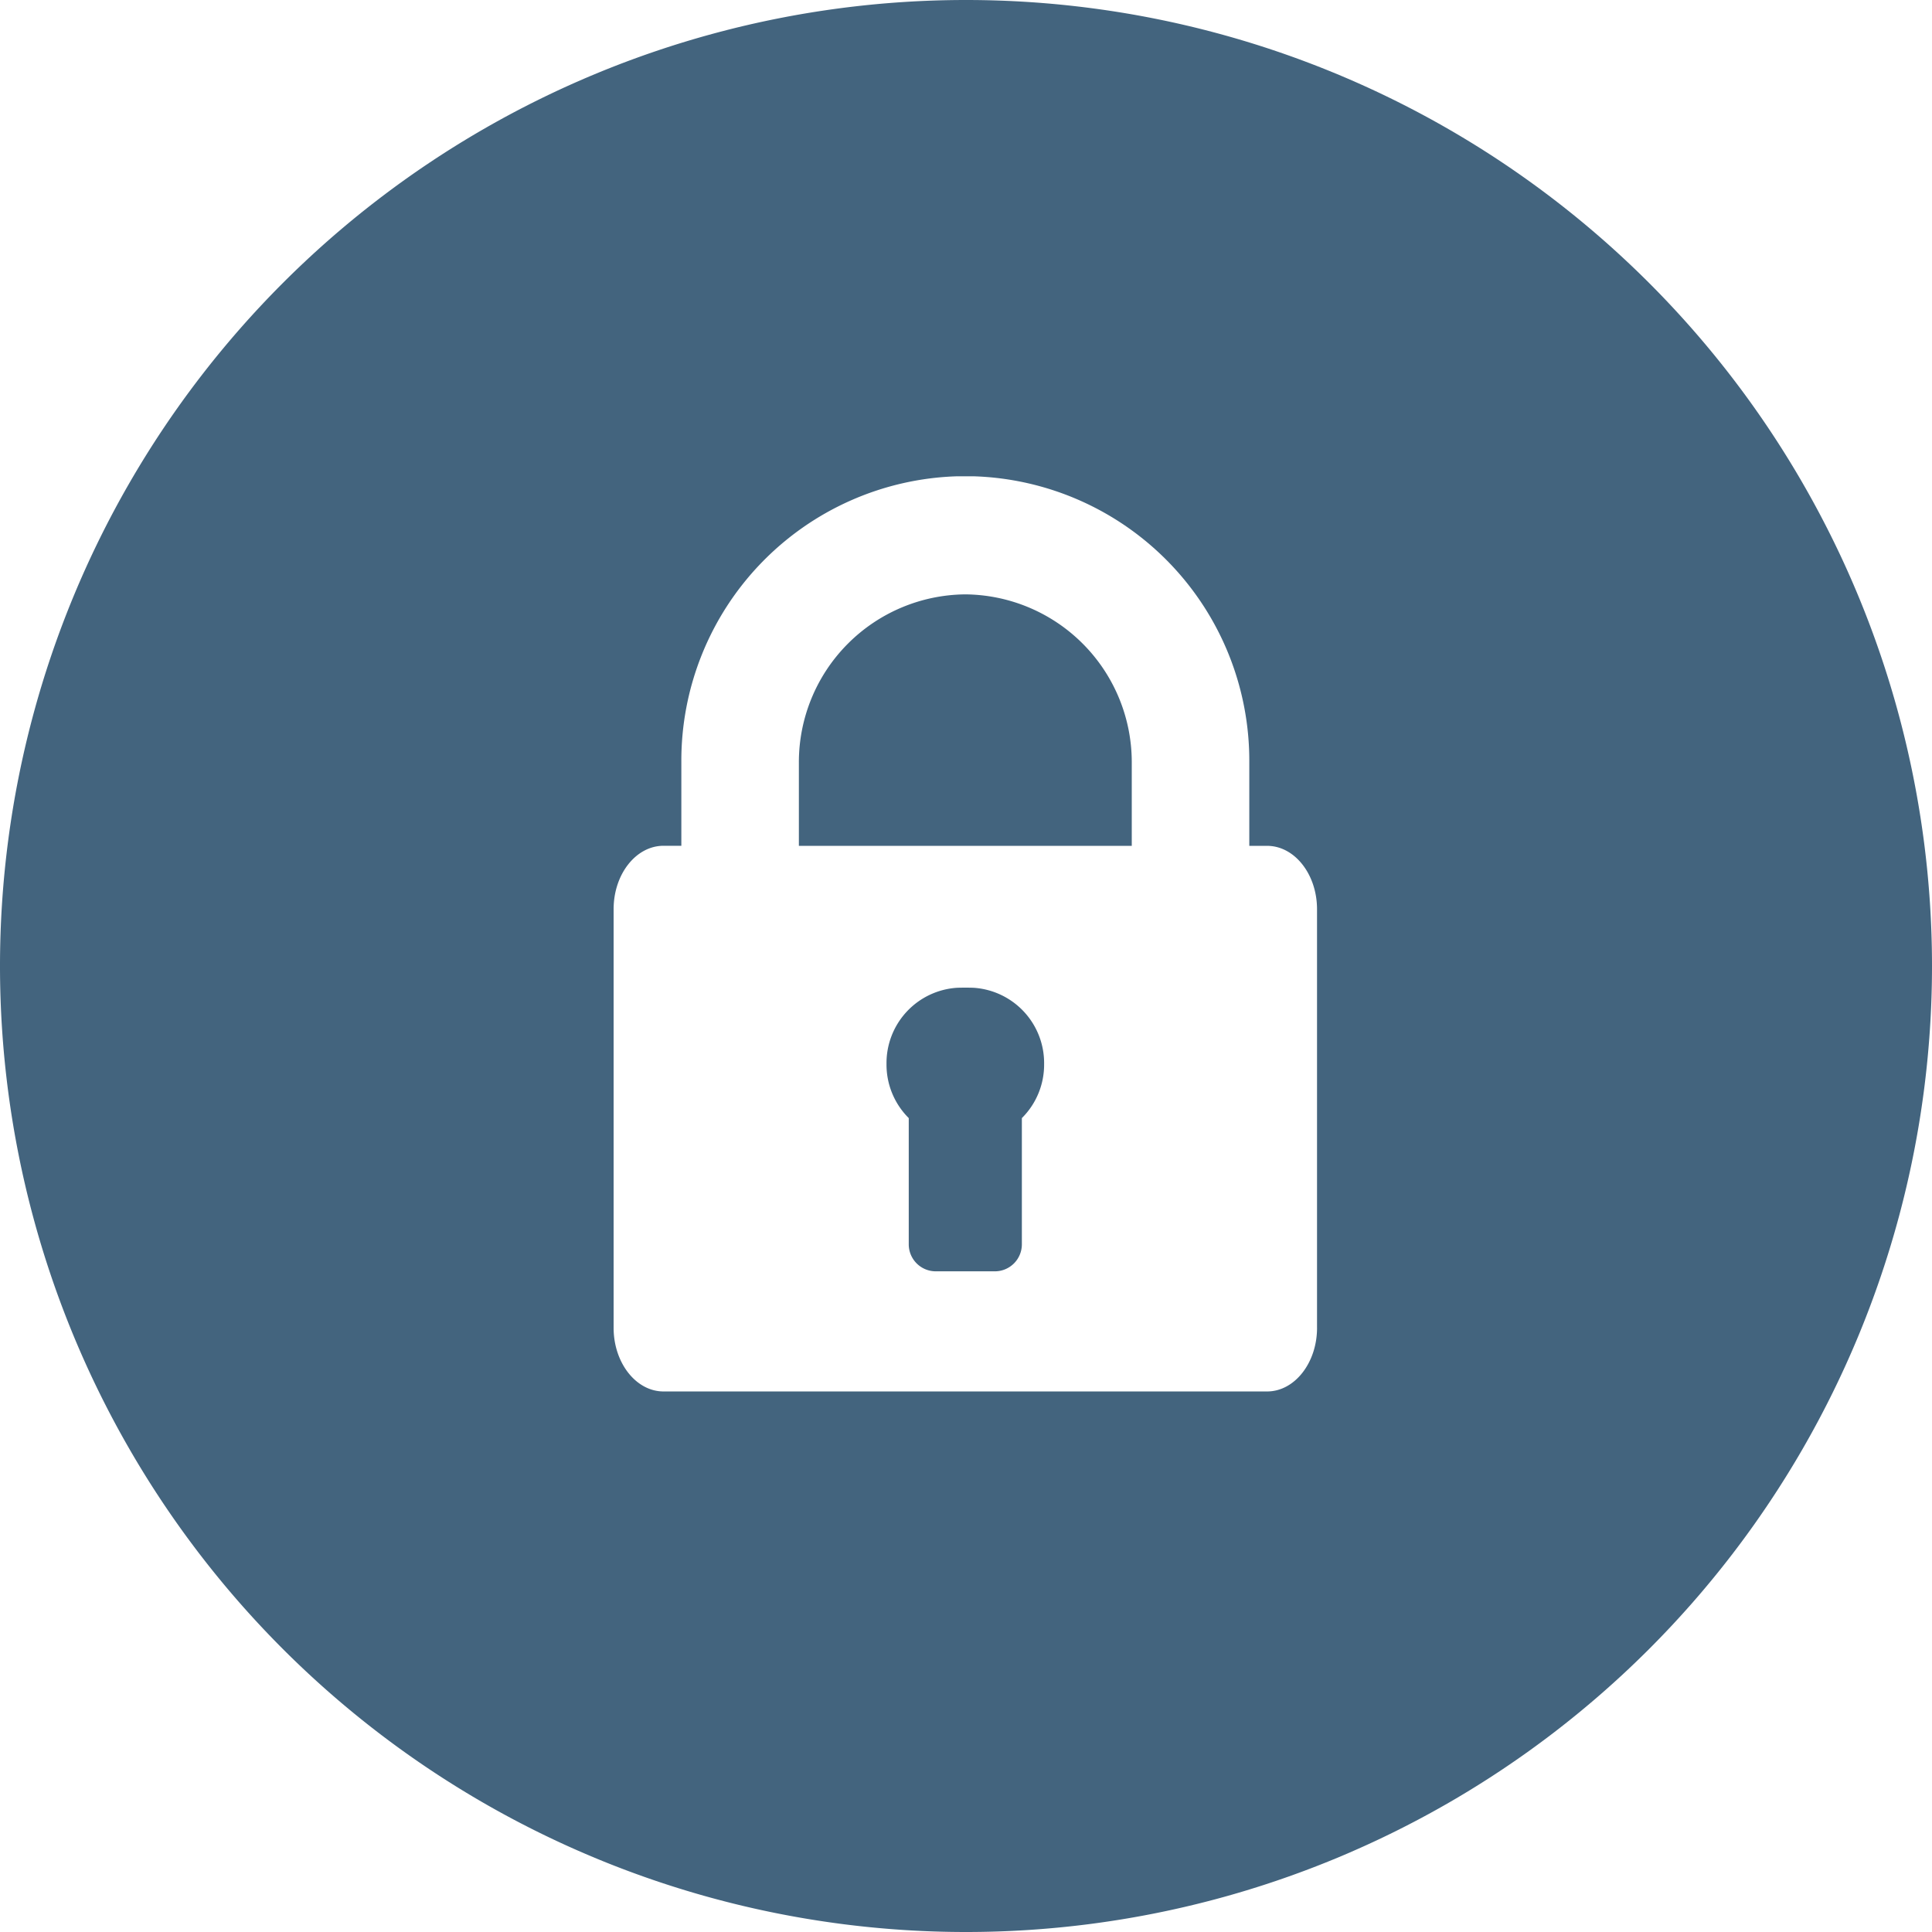
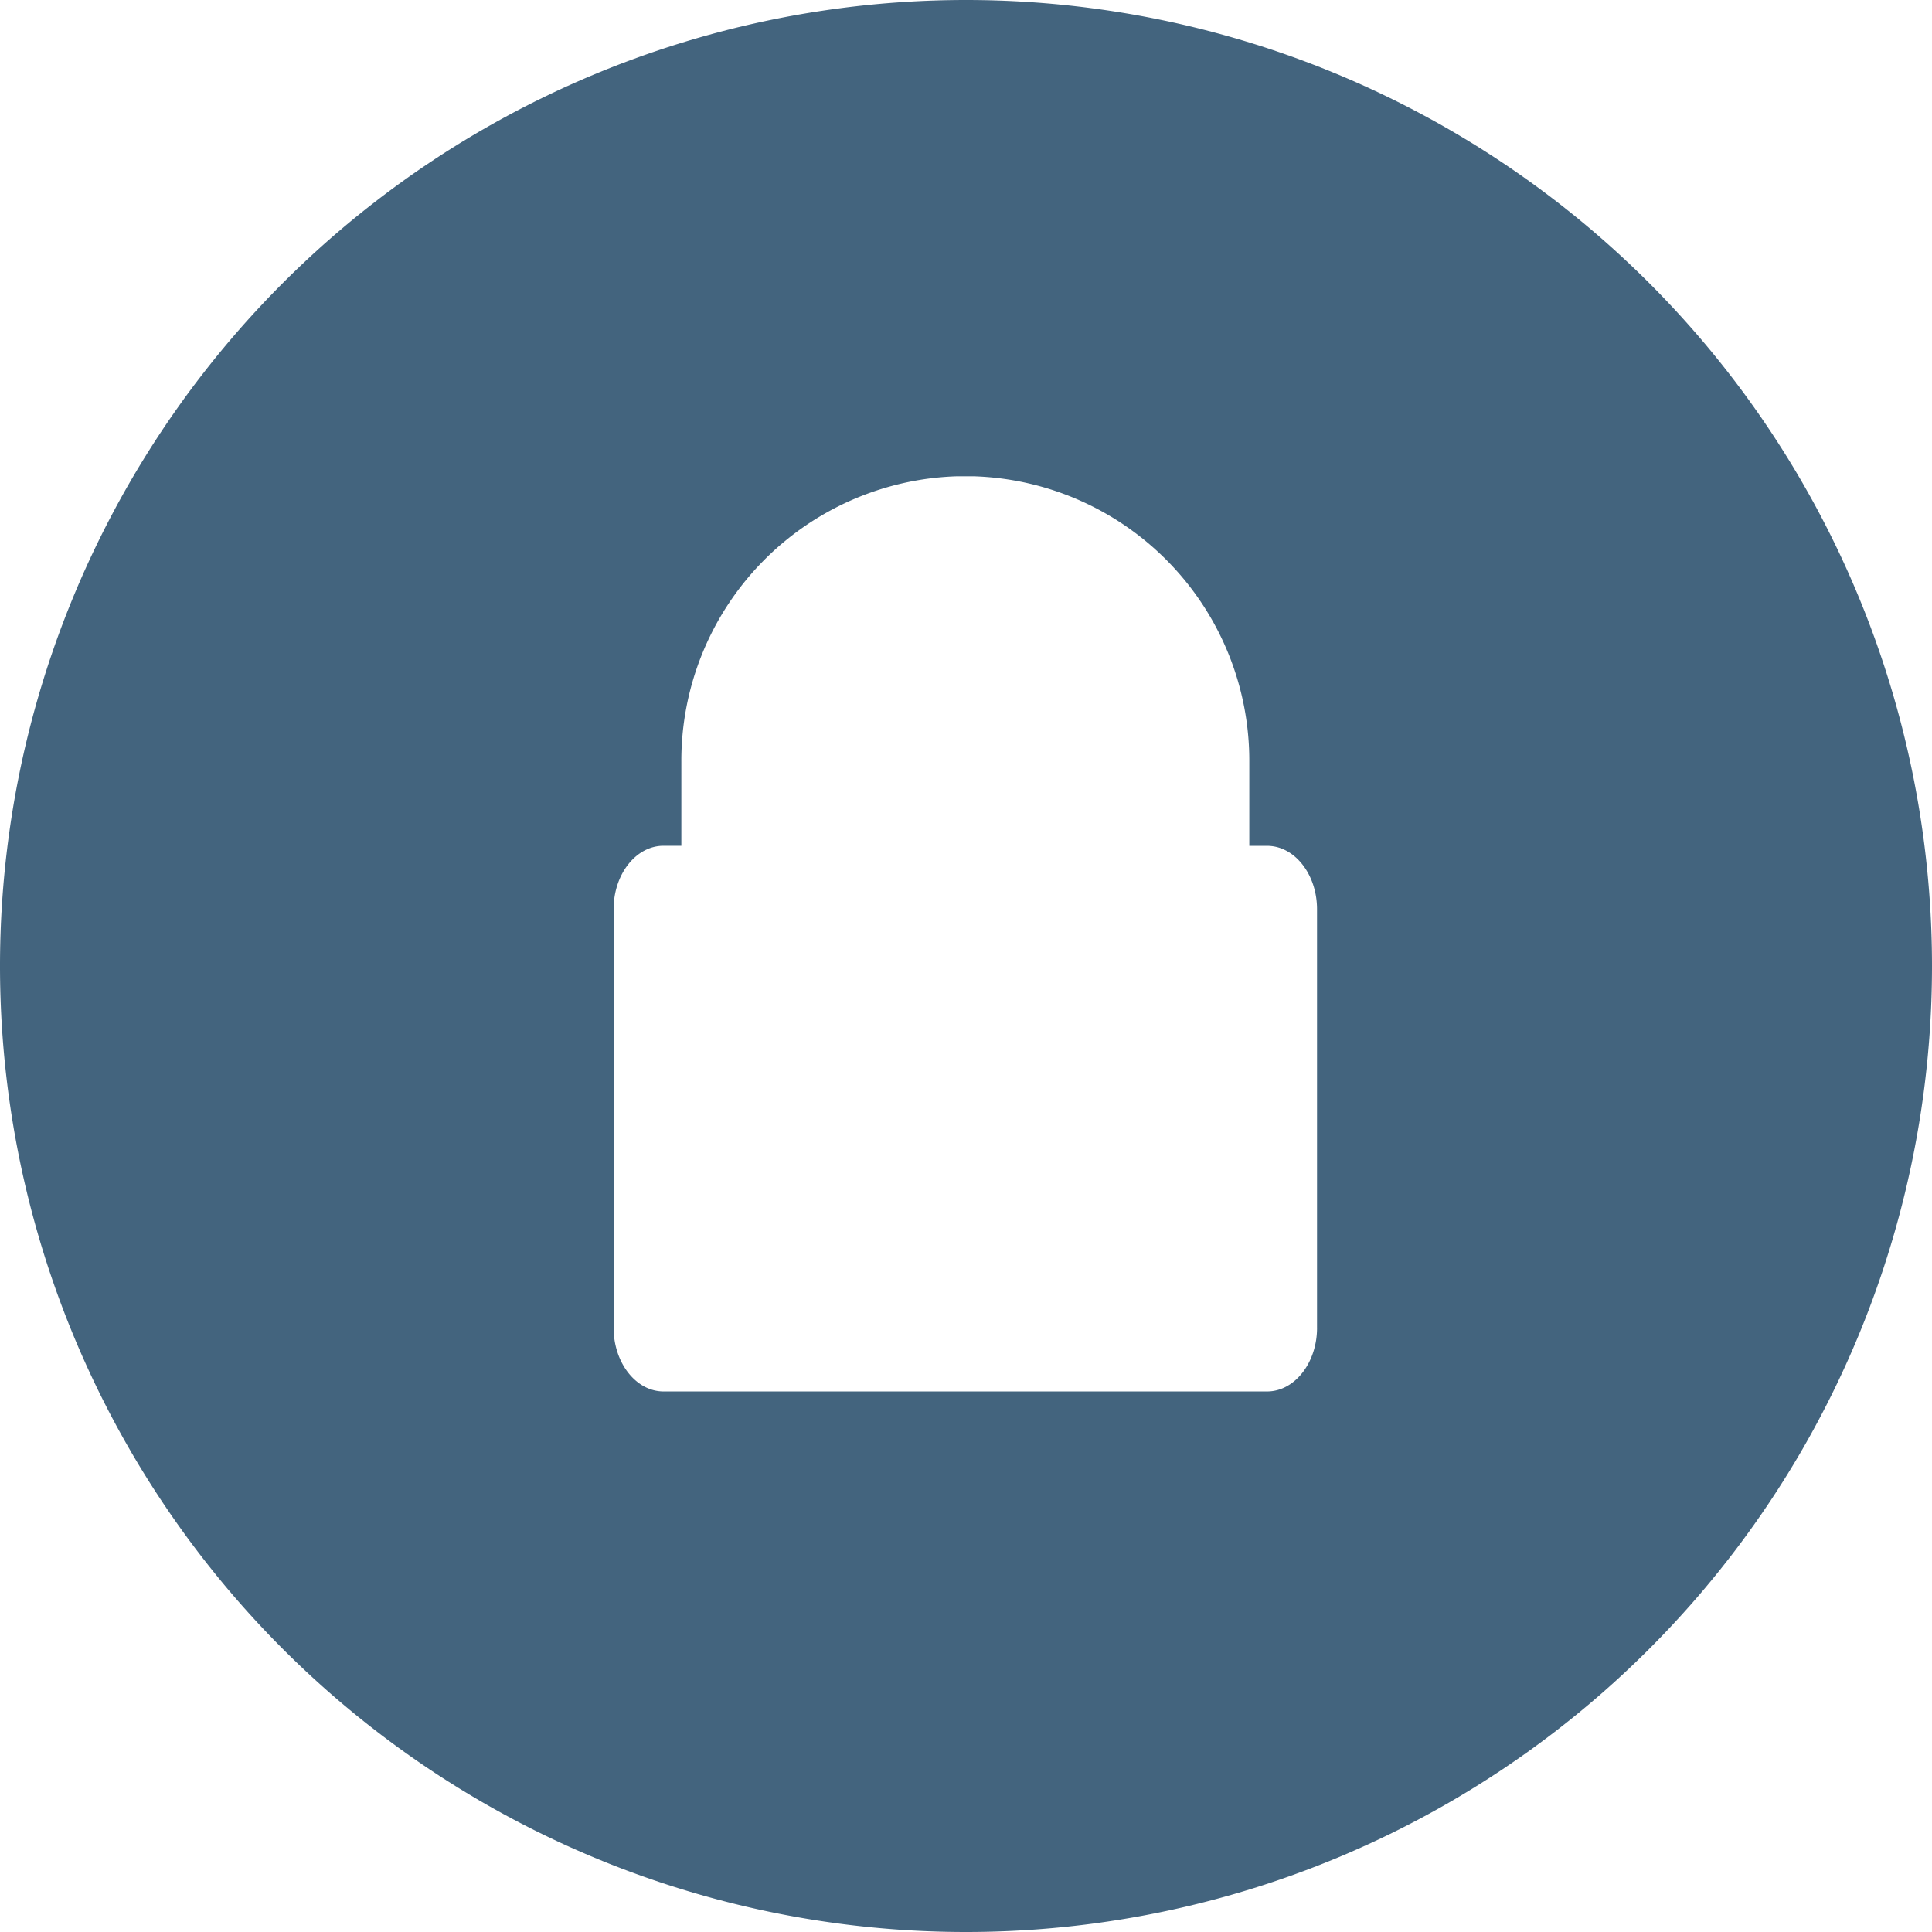
<svg xmlns="http://www.w3.org/2000/svg" id="misc" viewBox="0 0 122.4 122.4">
  <defs>
    <style>.cls-1{fill:#43647e;}</style>
  </defs>
  <title>icon-ch05-01</title>
-   <path class="cls-1" d="M-879.844-428.744A10.635,10.635,0,0,0-890.388-418.1v5.288h21.09V-418.1A10.636,10.636,0,0,0-879.844-428.744Z" transform="translate(941 466.4)" />
-   <path class="cls-1" d="M-879.315-403.82c-0.265-.011-0.795-0.011-1.059,0a4.779,4.779,0,0,0-4.462,4.826,4.773,4.773,0,0,0,1.409,3.43v8.013a1.711,1.711,0,0,0,1.687,1.694h3.792a1.71,1.71,0,0,0,1.687-1.694v-8.013a4.769,4.769,0,0,0,1.41-3.43A4.78,4.78,0,0,0-879.315-403.82Z" transform="translate(941 466.4)" />
  <path class="cls-1" d="M-879.8-466.4A61.2,61.2,0,0,0-941-405.2,61.2,61.2,0,0,0-879.8-344a61.2,61.2,0,0,0,61.2-61.2A61.2,61.2,0,0,0-879.8-466.4Zm22.24,84.125c0,2.216-1.421,4.029-3.161,4.029h-38.243c-1.742,0-3.161-1.814-3.161-4.029V-408.8c0-2.219,1.42-4.016,3.161-4.016h1.13V-418.1a18.027,18.027,0,0,1,17.461-18.125c0.264,0,.795,0,1.059,0A18.027,18.027,0,0,1-861.852-418.1v5.288h1.13c1.74,0,3.161,1.8,3.161,4.016v26.522Z" transform="translate(941 466.4)" />
</svg>